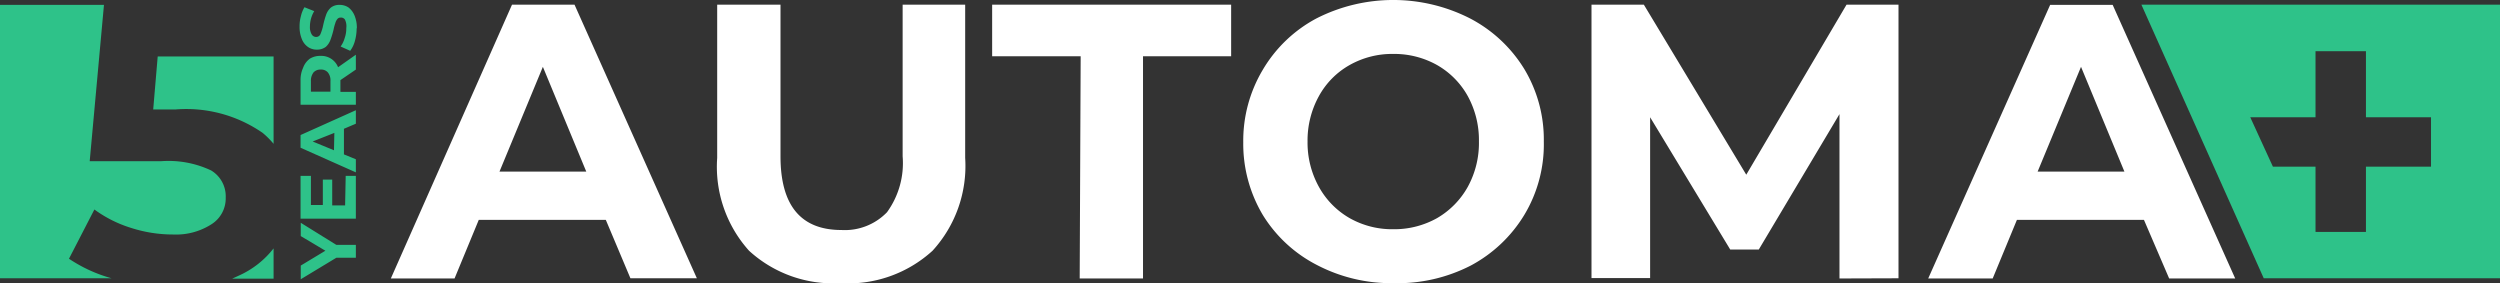
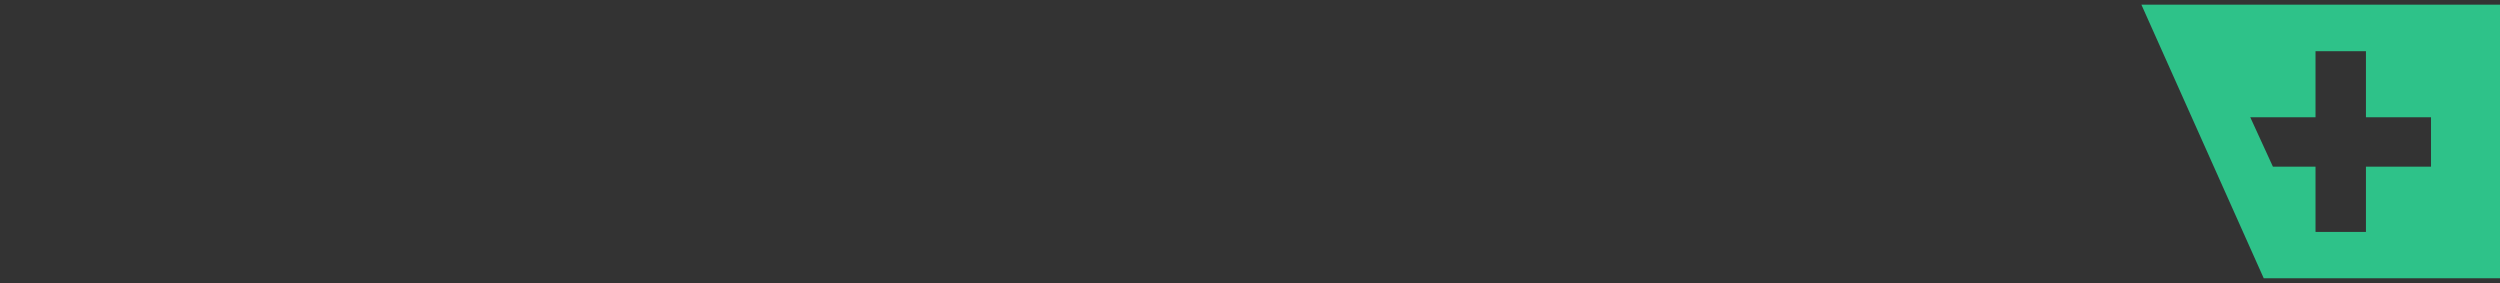
<svg xmlns="http://www.w3.org/2000/svg" viewBox="0 0 127.93 14.49">
  <rect x="0" y="0" width="127.93" height="14.49" fill="#333333" stroke="none" />
  <defs>
    <style>.cls-1{fill:#fff;}.cls-2{fill:#2ec289;fill-rule:evenodd;}</style>
  </defs>
  <g id="Layer_2" data-name="Layer 2">
    <g id="Layer_1-2" data-name="Layer 1">
-       <path class="cls-1" d="M108.71,8.78l-2.22-5.36-2.22,5.36Zm1,2.47h-6.5l-1.24,3H98.67l6.24-14h3.2l6.27,14H111Zm-15.58,3,0-8.41L90,12.77H88.54L84.44,6v8.23h-3V.24h2.68l5.24,8.7L94.49.24h2.66l0,14ZM71.3,11.73a4.47,4.47,0,0,0,2.24-.57,4.23,4.23,0,0,0,1.57-1.6,4.67,4.67,0,0,0,.57-2.32,4.69,4.69,0,0,0-.57-2.32,4.14,4.14,0,0,0-1.57-1.59,4.47,4.47,0,0,0-2.24-.57,4.42,4.42,0,0,0-2.24.57,4.07,4.07,0,0,0-1.57,1.59,4.7,4.7,0,0,0-.58,2.32,4.67,4.67,0,0,0,.58,2.32,4.16,4.16,0,0,0,1.57,1.6A4.42,4.42,0,0,0,71.3,11.73Zm0,2.76a8.21,8.21,0,0,1-3.93-.94A7,7,0,0,1,64.62,11a7.11,7.11,0,0,1-1-3.72,7.08,7.08,0,0,1,1-3.71A7,7,0,0,1,67.37.94a8.66,8.66,0,0,1,7.85,0A7.11,7.11,0,0,1,78,3.53a7,7,0,0,1,1,3.71A7,7,0,0,1,78,11a7.11,7.11,0,0,1-2.74,2.59A8.2,8.2,0,0,1,71.3,14.49Zm-16-11.61H50.77V.24H63V2.88H58.49V14.25H55.25ZM43,14.49a6.37,6.37,0,0,1-4.67-1.66A6.42,6.42,0,0,1,36.7,8.08V.24h3.24V8q0,3.77,3.12,3.77a3,3,0,0,0,2.33-.91A4.28,4.28,0,0,0,46.19,8V.24h3.2V8.08a6.42,6.42,0,0,1-1.67,4.75A6.4,6.4,0,0,1,43,14.49ZM30,8.78,27.78,3.42,25.56,8.78Zm1,2.47h-6.5l-1.24,3H20L26.2.24h3.2l6.26,14h-3.4Z" />
      <path class="cls-2" d="M118.49,2.62h2.58V6h3.33V8.53h-3.33v3.34h-2.58V8.53h-2.18L115.15,6h3.34ZM109.58.24h18.35v14H115.84Z" />
-       <path class="cls-2" d="M14,12.71v1.55H11.88l.37-.17A4.66,4.66,0,0,0,14,12.71m0-9.82V7.36a4.23,4.23,0,0,0-.56-.56A6.86,6.86,0,0,0,9,5.6H7.84l.23-2.71Zm4.25-1.44a2.37,2.37,0,0,1-.09.65,1.46,1.46,0,0,1-.24.5l-.49-.22a1.38,1.38,0,0,0,.21-.44,1.42,1.42,0,0,0,.08-.5A.76.76,0,0,0,17.65,1,.24.24,0,0,0,17.43.9a.2.2,0,0,0-.17.08.54.54,0,0,0-.1.2,2.43,2.43,0,0,0-.09.33,4.38,4.38,0,0,1-.16.53.88.88,0,0,1-.24.36.74.74,0,0,1-.46.14.76.76,0,0,1-.44-.13.87.87,0,0,1-.32-.4,1.62,1.62,0,0,1-.12-.66A1.88,1.88,0,0,1,15.4.82a1.51,1.51,0,0,1,.18-.45l.5.2a1.54,1.54,0,0,0-.22.78.73.73,0,0,0,.09.41.26.26,0,0,0,.23.13.23.23,0,0,0,.22-.15,2.35,2.35,0,0,0,.14-.46,4.6,4.6,0,0,1,.15-.53.88.88,0,0,1,.24-.36.69.69,0,0,1,.45-.14.81.81,0,0,1,.45.13,1,1,0,0,1,.31.41A1.62,1.62,0,0,1,18.26,1.45ZM16.41,3.56a.47.47,0,0,0-.37.15.71.71,0,0,0-.13.45v.53h1V4.16a.65.65,0,0,0-.13-.45A.45.45,0,0,0,16.41,3.56Zm1.8,0-.79.54v.6h.79v.66H15.38V4.12a1.48,1.48,0,0,1,.13-.65A1,1,0,0,1,15.86,3a1,1,0,0,1,.55-.14.92.92,0,0,1,.89.58l.91-.64Zm-1.1,3.24L16,7.24l1.09.45Zm.49-.21V7.9l.61.25v.67L15.38,7.56V6.91l2.83-1.27v.69ZM17.69,9h.52v2.19H15.38V9h.53v1.49h.61V9.19H17v1.32h.66Zm-.48,3.53h1v.66h-1l-1.82,1.1v-.7l1.26-.76-1.26-.75V11.4ZM0,.25H5.32l-.73,8H8.23a5.11,5.11,0,0,1,2.57.47,1.54,1.54,0,0,1,.75,1.39,1.56,1.56,0,0,1-.72,1.36A3.35,3.35,0,0,1,8.88,12a7,7,0,0,1-2.18-.34,6.32,6.32,0,0,1-1.87-.94l-1.3,2.52a7.49,7.49,0,0,0,2.18,1H0Z" />
    </g>
  </g>
</svg>